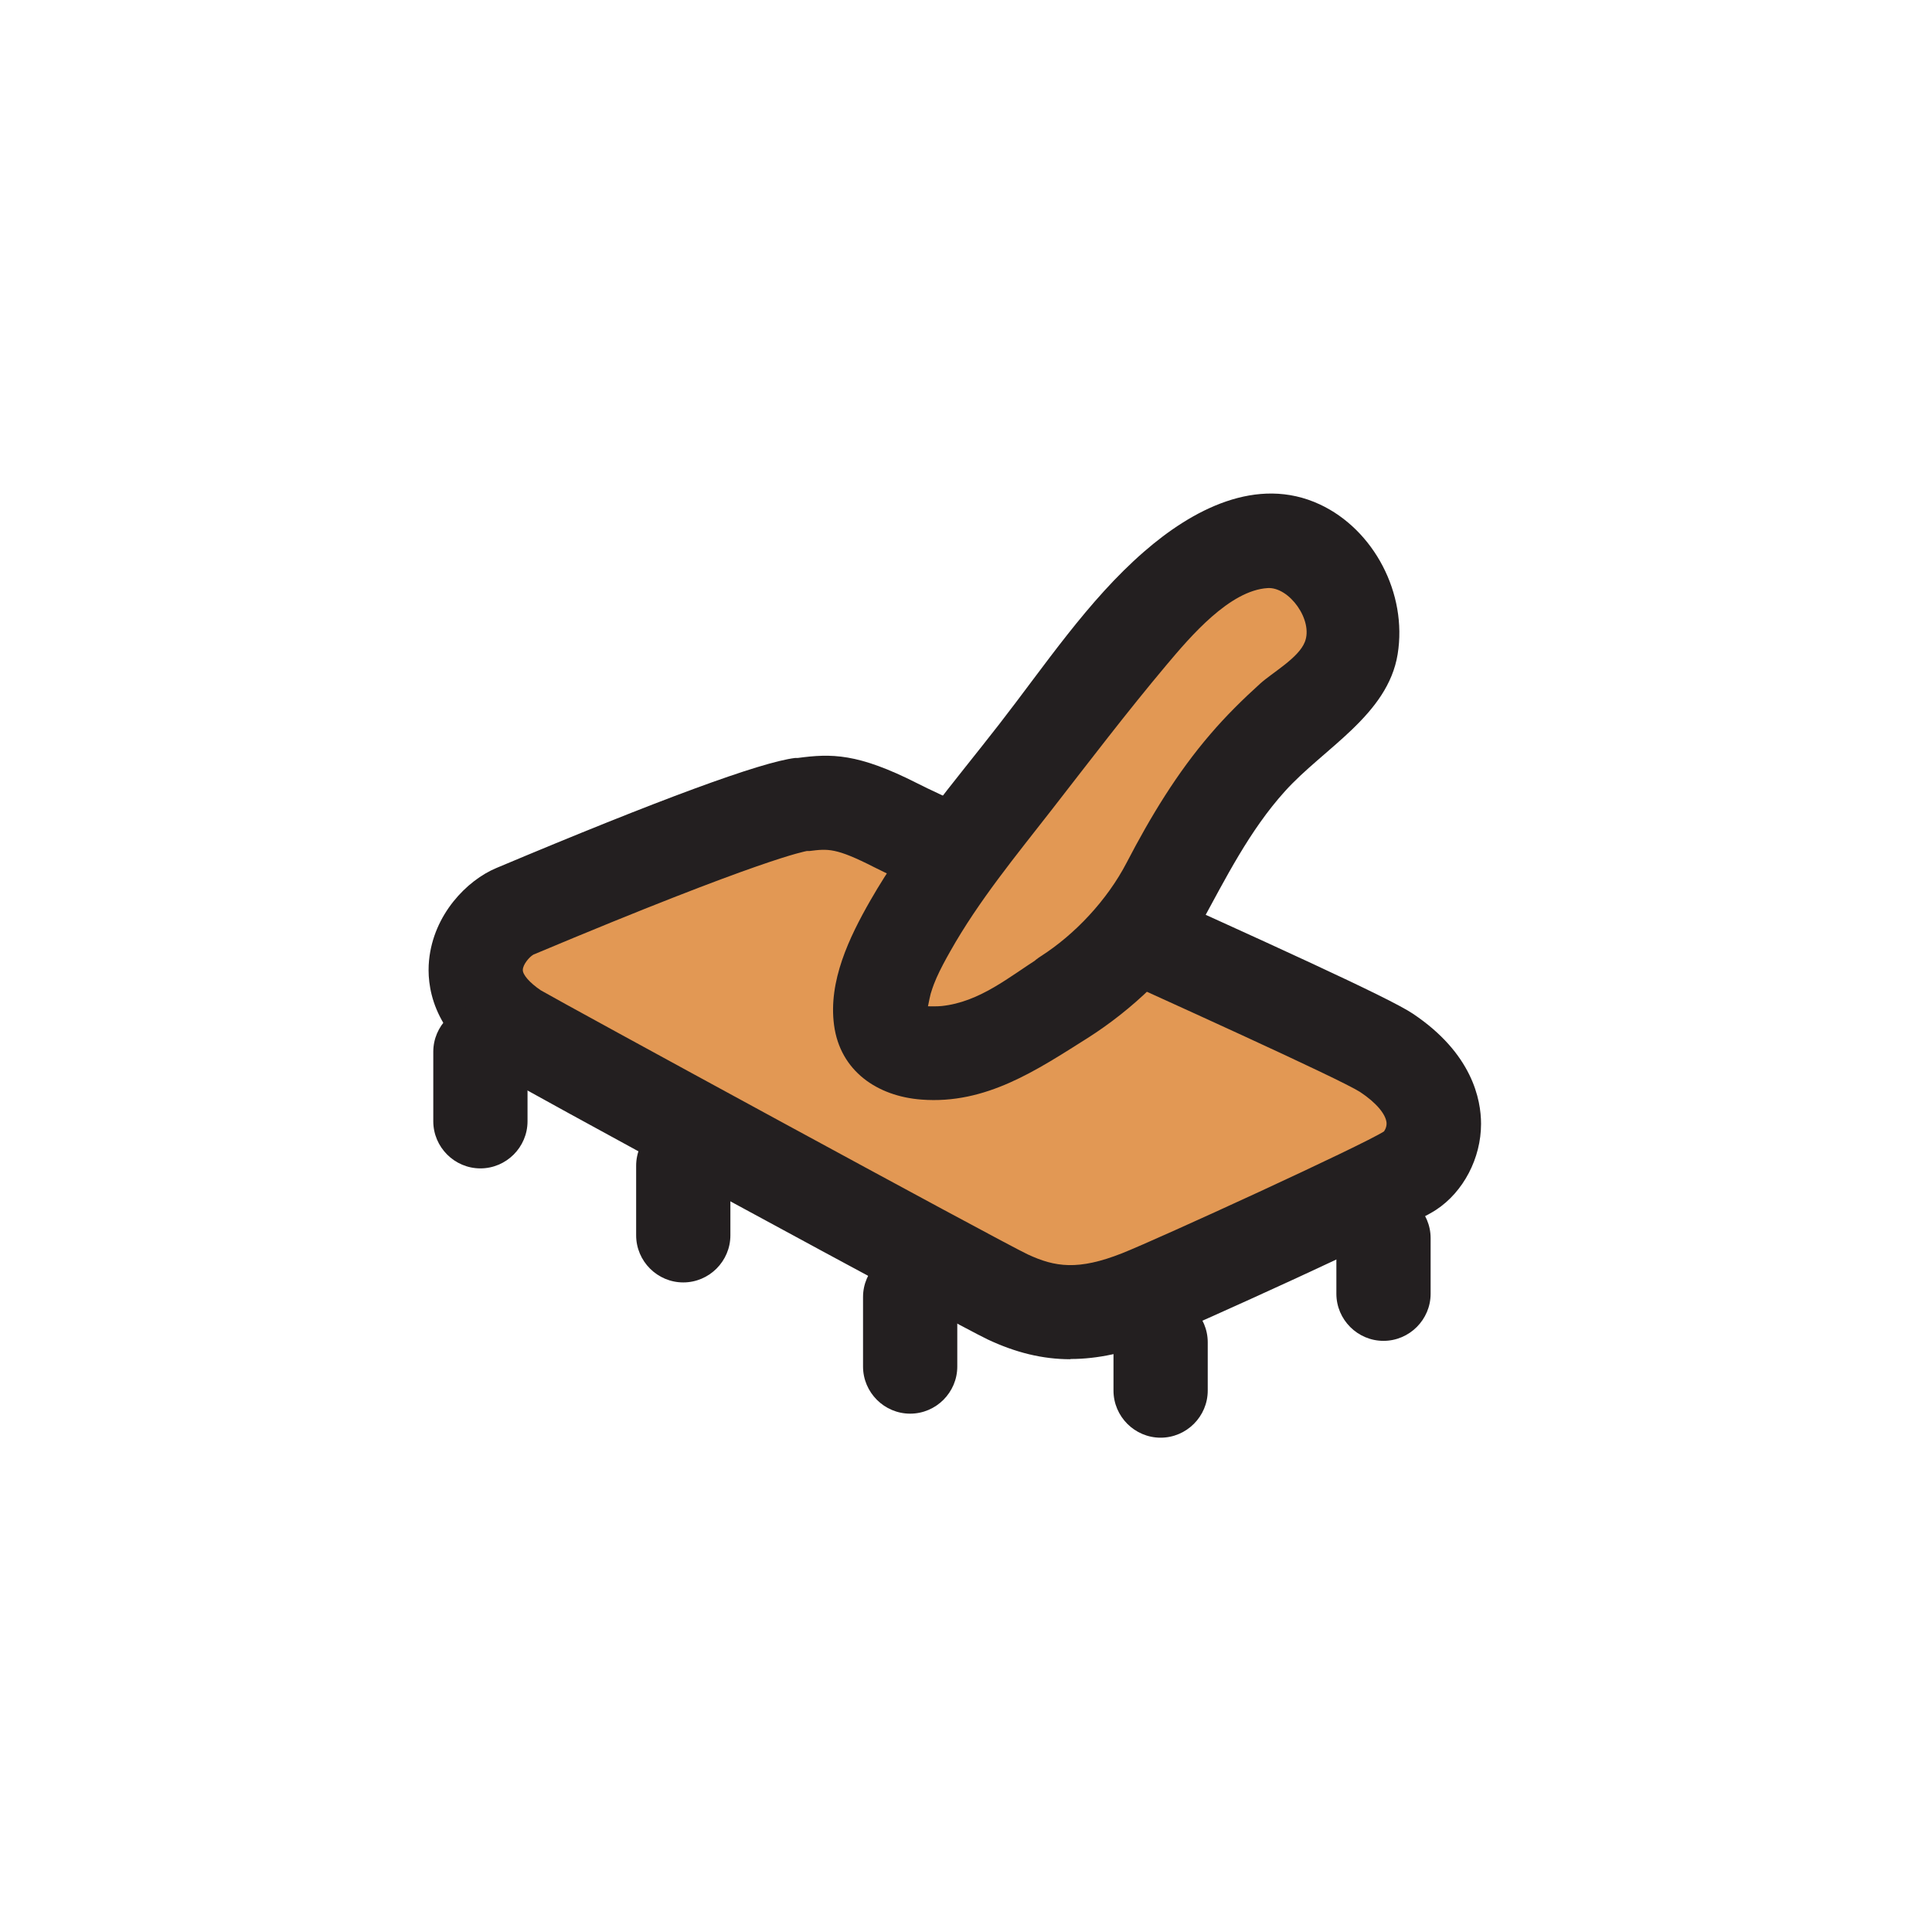
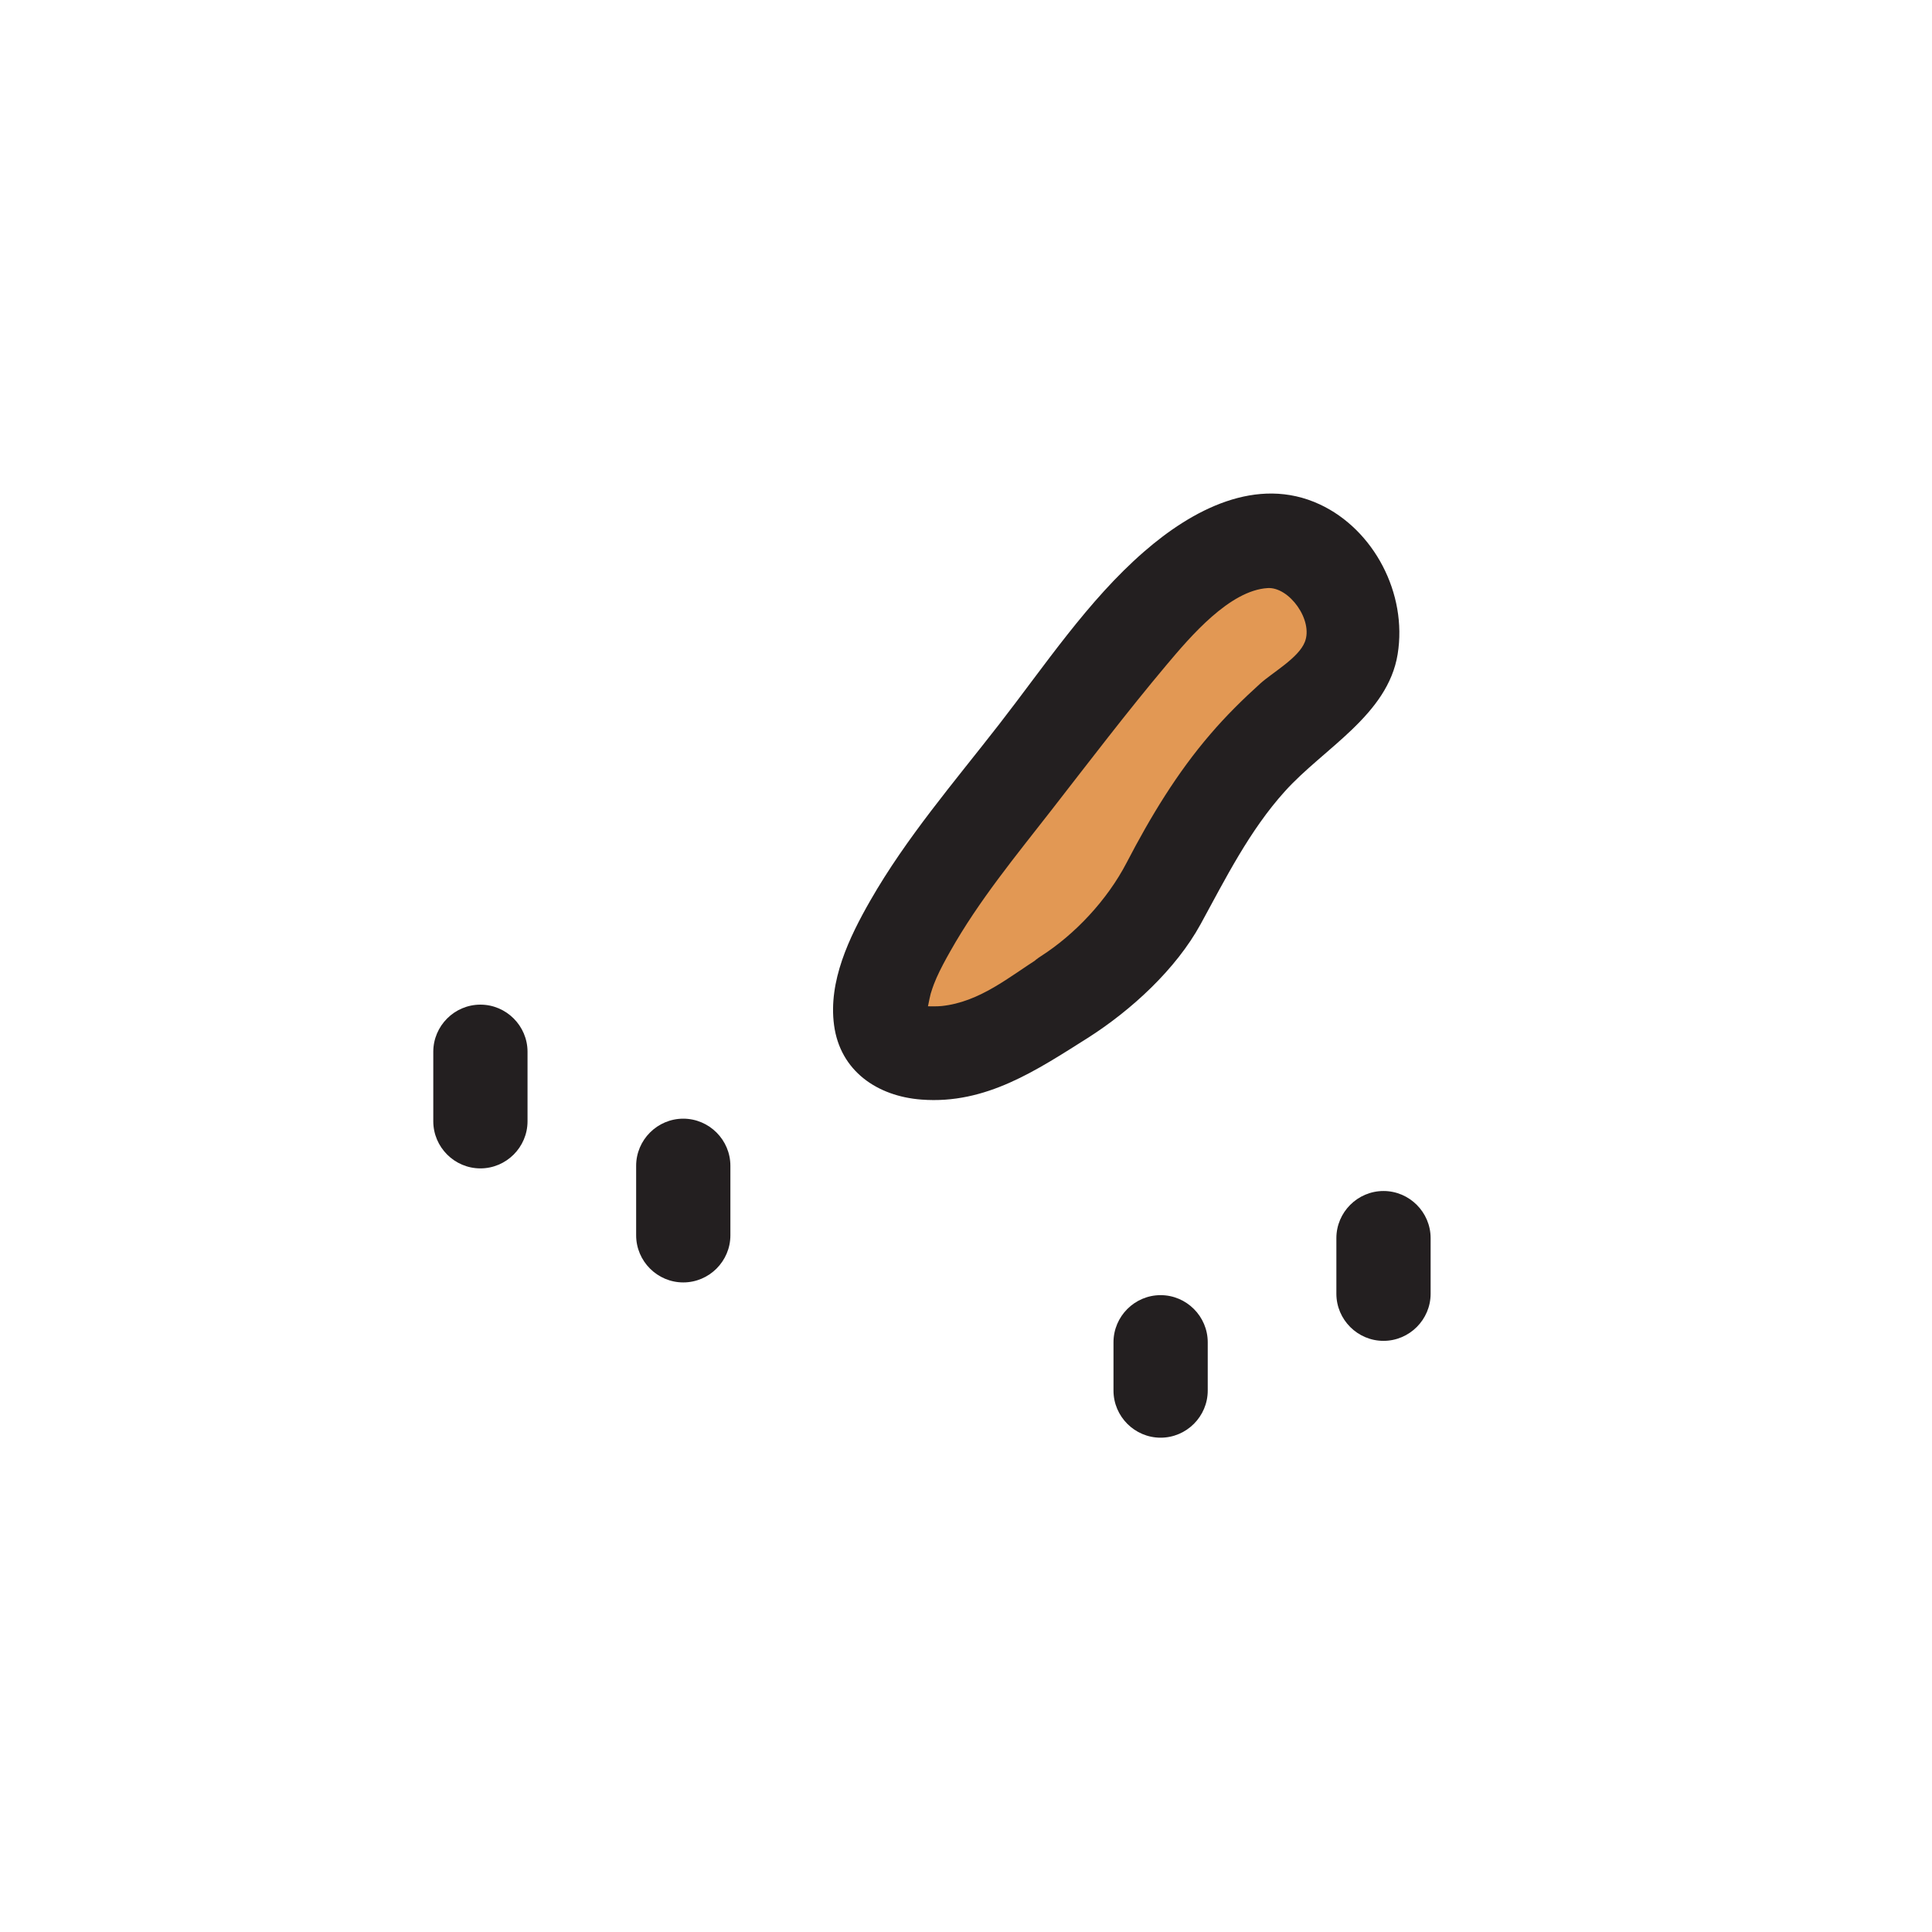
<svg xmlns="http://www.w3.org/2000/svg" id="_レイヤー_2" viewBox="0 0 82 82">
  <defs>
    <style>.cls-1{fill:none;}.cls-2{fill:#231f20;}.cls-3{fill:#e29854;}</style>
  </defs>
  <g id="_おもちゃ">
    <g id="ey-01-tn">
      <rect id="thumbnail-bg" class="cls-1" width="82" height="82" />
    </g>
-     <path class="cls-3" d="M21.55,39.59c6.18-3.03,12.8-5.32,13.78-5.44s1.58-.24,3.6.79,20.78,9.61,22.13,10.58.7,3.57-.21,4.18-11.72,5.52-13,6c-1.28.48-4.96-.4-6-1-1.04-.6-20.84-10.36-21-12-.05-.47-.36-2.58.72-3.1Z" />
-     <path class="cls-2" d="M45.43,57.69c-1.18,0-2.32-.28-3.51-.84-1.12-.52-20.52-11.05-21.19-11.5-2.42-1.61-2.62-3.57-2.52-4.59.19-1.95,1.61-3.4,2.86-3.92h0c6.94-2.92,11.21-4.49,12.68-4.67h.11c1.42-.19,2.54-.21,5.08,1.08.83.43,4.05,1.88,7.46,3.42,7.54,3.4,12.56,5.68,13.56,6.35,2.53,1.69,2.9,3.65,2.9,4.68,0,1.46-.75,2.89-1.91,3.65-1.24.82-10.58,5.04-11.84,5.54-1.32.53-2.52.79-3.67.79ZM22.62,40.53c-.14.08-.42.39-.43.63-.01.21.29.55.76.87.72.43,19.46,10.64,20.67,11.21,1.16.54,2.14.69,4.01-.05,1.51-.6,10.2-4.58,11.11-5.17,0,0,.12-.15.11-.36-.03-.37-.44-.86-1.12-1.31-.89-.57-8.17-3.86-12.99-6.04-3.75-1.69-6.71-3.03-7.63-3.5-1.63-.83-1.96-.79-2.76-.69h-.11c-.07.02-1.78.27-11.61,4.4Z" />
    <path class="cls-2" d="M29,54.43c-1.1,0-2-.9-2-2v-2.95c0-1.1.9-2,2-2s2,.9,2,2v2.95c0,1.1-.9,2-2,2Z" />
-     <path class="cls-2" d="M38.63,60c-1.1,0-2-.9-2-2v-2.95c0-1.1.9-2,2-2s2,.9,2,2v2.95c0,1.1-.9,2-2,2Z" />
    <path class="cls-2" d="M49.26,61.02c-1.1,0-2-.9-2-2v-2.05c0-1.1.9-2,2-2s2,.9,2,2v2.05c0,1.1-.9,2-2,2Z" />
    <path class="cls-2" d="M58.72,56.91c-1.1,0-2-.9-2-2v-2.36c0-1.1.9-2,2-2s2,.9,2,2v2.36c0,1.1-.9,2-2,2Z" />
    <path class="cls-3" d="M45.17,42.35c-1.16.71-3.07,2.45-5.86,2.37-2.79-.08-3.02-2.83,1.95-9.23,2.19-2.82,4.2-5.79,6.62-8.42,4.96-5.38,9.96-2.38,9.74-.24-.49,4.73-6.23,7.18-8.39,11.41-.69,1.36-2.95,3.42-4.06,4.1Z" />
    <path class="cls-2" d="M20.39,49.59c-1.1,0-2-.9-2-2v-2.95c0-1.1.9-2,2-2s2,.9,2,2v2.95c0,1.1-.9,2-2,2Z" />
    <path class="cls-2" d="M44.16,40.62c-1.33.84-2.57,1.91-4.2,2.08-.22.02-.44.01-.65.01-.06,0-.49-.06-.13,0s-.05-.01-.1-.04c-.31-.14.15.08.16.09-.45-.37.07.11-.09-.04.36.35.2.24.09.07.11.15.2.4.07.06.18.46.03.07.05-.24-.04.55.09-.27.14-.43.11-.36.17-.49.25-.68.17-.38.37-.75.58-1.12,1.21-2.15,2.79-4.06,4.3-6,1.61-2.07,3.2-4.16,4.89-6.17,1.01-1.2,2.67-3.15,4.28-3.25.92-.06,1.95,1.37,1.58,2.29-.27.68-1.37,1.29-1.9,1.77-.74.67-1.45,1.37-2.1,2.13-1.43,1.66-2.55,3.52-3.56,5.46-.83,1.6-2.21,3.06-3.65,3.98-2.16,1.38-.16,4.85,2.02,3.45,1.83-1.17,3.72-2.9,4.77-4.82s2.07-3.97,3.58-5.64c1.64-1.82,4.36-3.23,4.78-5.81s-1.01-5.29-3.3-6.36c-2.68-1.25-5.44.24-7.47,2.01-2.38,2.07-4.22,4.85-6.15,7.33s-3.93,4.8-5.46,7.47c-.9,1.57-1.79,3.43-1.54,5.29.26,1.95,1.84,3.02,3.71,3.16,2.74.21,4.89-1.25,7.08-2.63s.16-4.84-2.02-3.45Z" />
  </g>
</svg>